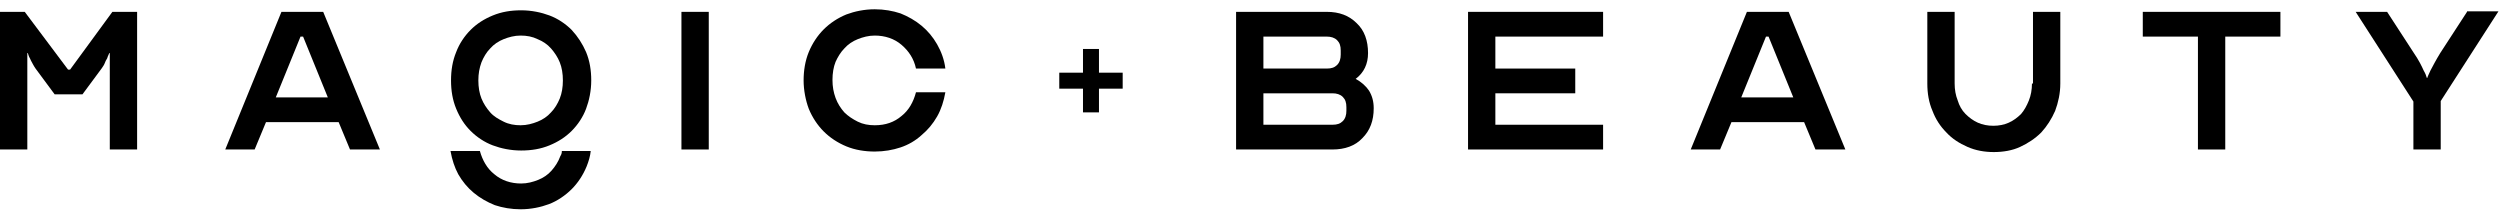
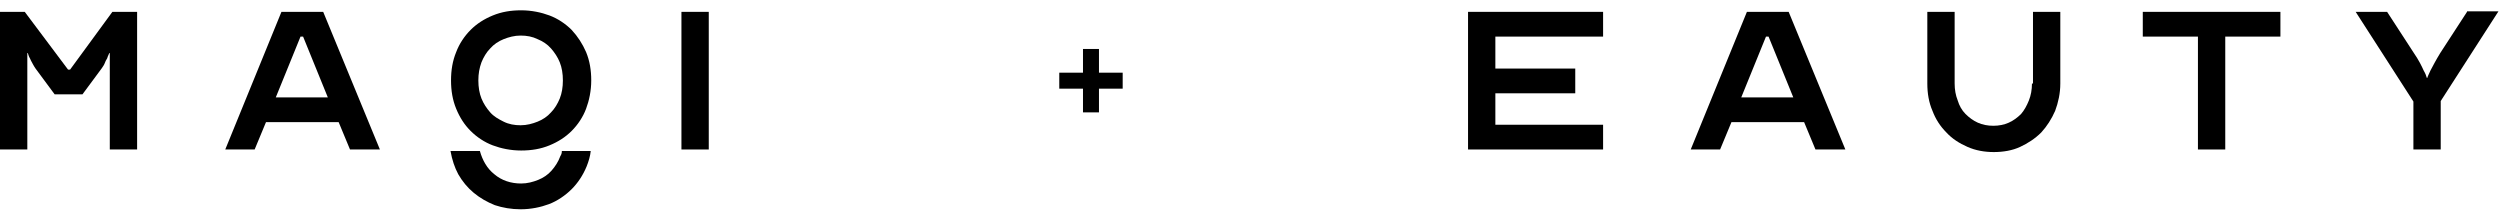
<svg xmlns="http://www.w3.org/2000/svg" width="485" height="41" viewBox="0 0 485 41" fill="none">
  <g clip-path="url(#clip0)">
    <path d="M110.9 5.8C109.7 4.6 108.2 3.6 106.6 3C105 2.4 103.1 2 101.1 2C99.1 2 97.3 2.3 95.6 3C93.9 3.7 92.5 4.6 91.3 5.8C90.1 7 89.1 8.5 88.5 10.1C87.8 11.8 87.5 13.6 87.5 15.6C87.5 17.6 87.8 19.4 88.5 21.1C89.2 22.8 90.1 24.2 91.3 25.4C92.5 26.6 94 27.6 95.6 28.2C97.2 28.8 99.1 29.2 101.1 29.2C103.1 29.2 104.9 28.9 106.6 28.2C108.3 27.5 109.7 26.6 110.9 25.4C112.1 24.2 113.1 22.7 113.7 21.1C114.3 19.5 114.7 17.6 114.7 15.6C114.7 13.6 114.4 11.8 113.7 10.1C113 8.5 112.1 7.1 110.9 5.8ZM108.6 19.1C108.2 20.1 107.6 21.1 106.9 21.8C106.2 22.6 105.3 23.2 104.3 23.6C103.3 24 102.2 24.3 101 24.3C99.8 24.3 98.7 24.1 97.7 23.6C96.7 23.1 95.8 22.6 95.1 21.8C94.4 21 93.8 20.1 93.4 19.1C93 18.1 92.8 16.9 92.8 15.6C92.8 14.3 93 13.2 93.4 12.1C93.8 11.1 94.4 10.1 95.1 9.4C95.8 8.6 96.7 8 97.7 7.6C98.7 7.2 99.8 6.9 101 6.9C102.2 6.9 103.3 7.1 104.3 7.6C105.3 8 106.2 8.6 106.9 9.4C107.6 10.2 108.2 11.1 108.6 12.1C109 13.1 109.2 14.3 109.2 15.6C109.2 16.9 109 18.1 108.6 19.1Z" fill="black" />
-     <path d="M163.8 9.4C164.5 8.6 165.4 8 166.4 7.6C167.4 7.2 168.5 6.9 169.7 6.9C171.7 6.9 173.5 7.5 174.9 8.7C176.3 9.9 177.3 11.4 177.7 13.3H183.4C183.2 11.6 182.6 10 181.8 8.6C181 7.2 180 6 178.8 5C177.6 4 176.2 3.2 174.7 2.6C173.2 2.1 171.5 1.8 169.7 1.8C167.7 1.8 165.8 2.2 164.2 2.8C162.5 3.5 161 4.5 159.8 5.7C158.6 6.9 157.6 8.4 156.9 10.1C156.2 11.8 155.9 13.7 155.9 15.6C155.9 17.5 156.3 19.5 156.9 21.1C157.6 22.8 158.6 24.3 159.8 25.5C161 26.7 162.5 27.7 164.2 28.4C165.9 29.1 167.8 29.4 169.7 29.4C171.5 29.4 173.2 29.1 174.7 28.6C176.2 28.1 177.6 27.3 178.8 26.2C180 25.2 181 24 181.8 22.6C182.6 21.2 183.1 19.6 183.4 17.9H177.7C177.2 19.8 176.3 21.4 174.9 22.5C173.5 23.7 171.8 24.3 169.7 24.3C168.5 24.3 167.4 24.1 166.4 23.6C165.4 23.1 164.5 22.5 163.8 21.8C163.1 21 162.5 20.1 162.1 19C161.7 17.9 161.5 16.8 161.5 15.5C161.5 14.2 161.7 13 162.1 12C162.5 11.1 163.1 10.1 163.8 9.4Z" fill="black" />
    <path d="M54.6 2.3L43.7 29H49.4L51.6 23.7H65.7L67.9 29H73.7L62.7 2.3H54.6V2.3ZM53.5 18.9L58.3 7.1H58.8L63.6 18.9H53.5Z" fill="black" />
    <path d="M137.5 2.3H132.2V29H137.5V2.3Z" fill="black" />
    <path d="M13.6 13.5H13.2L4.8 2.3H0V29H5.3V10.3H5.4C5.5 10.6 5.6 11 5.8 11.3C5.9 11.6 6.1 11.9 6.3 12.3C6.5 12.7 6.7 13 6.9 13.3L10.6 18.3H16L19.7 13.3C19.9 13 20.2 12.6 20.3 12.3C20.4 12 20.6 11.6 20.8 11.3C20.9 10.9 21.1 10.6 21.2 10.3H21.3V29H26.6V2.3H21.8L13.6 13.5Z" fill="black" />
    <path d="M415.7 7.1H426.4V29H431.7V7.1H442.4V2.3H415.7V7.1Z" fill="black" />
    <path d="M338.9 2.3L328 29H333.7L335.9 23.7H350L352.2 29H358L347 2.3H338.9V2.3ZM337.8 18.9L342.6 7.1H343.1L347.9 18.9H337.8Z" fill="black" />
    <path d="M478.6 2.3L473.4 10.3C473 11 472.6 11.6 472.3 12.2C472 12.8 471.7 13.3 471.5 13.7C471.3 14.2 471 14.7 470.9 15.1H470.8C470.7 14.7 470.5 14.2 470.2 13.7C469.8 12.8 469.2 11.6 468.3 10.3L463.1 2.3H457L468.2 19.7V29H473.5V19.6L484.7 2.2H478.6V2.3Z" fill="black" />
    <path d="M394.2 16.2C394.2 17.4 394 18.5 393.6 19.5C393.2 20.5 392.7 21.4 392.1 22.1C391.4 22.8 390.6 23.4 389.7 23.8C388.8 24.2 387.8 24.4 386.7 24.4C385.6 24.4 384.6 24.2 383.7 23.8C382.8 23.4 382 22.8 381.3 22.1C380.6 21.4 380.1 20.5 379.8 19.5C379.4 18.5 379.2 17.4 379.2 16.2V2.3H373.9V16.2C373.9 18.1 374.2 19.9 374.9 21.5C375.5 23.1 376.4 24.5 377.6 25.7C378.7 26.9 380.1 27.8 381.7 28.5C383.3 29.2 385 29.5 386.8 29.5C388.6 29.5 390.4 29.2 391.9 28.5C393.4 27.8 394.8 26.9 396 25.7C397.1 24.5 398 23.1 398.7 21.5C399.3 19.9 399.7 18.1 399.7 16.2V2.3H394.4V16.2H394.2Z" fill="black" />
    <path d="M284.8 29H311V24.2H290.1V18.1H305.6V13.3H290.1V7.1H311V2.3H284.8V29Z" fill="black" />
-     <path d="M263 15.3C264.6 14.1 265.4 12.4 265.4 10.3C265.4 7.9 264.7 5.9 263.2 4.5C261.7 3 259.8 2.3 257.4 2.3H239.8V29H258.5C260.9 29 262.9 28.3 264.3 26.8C265.8 25.3 266.5 23.4 266.5 21C266.5 19.7 266.2 18.6 265.6 17.6C265 16.7 264.1 15.9 263 15.3ZM245.1 7.1H257.4C258.2 7.1 258.9 7.3 259.4 7.8C259.9 8.3 260.1 8.9 260.1 9.8V10.6C260.1 11.4 259.9 12.1 259.4 12.6C258.9 13.1 258.3 13.3 257.4 13.3H245.1V7.1V7.1ZM261.2 21.5C261.2 22.3 261 23 260.5 23.5C260 24 259.4 24.2 258.5 24.2H245.1V18.1H258.5C259.3 18.1 260 18.3 260.5 18.8C261 19.3 261.2 19.9 261.2 20.8V21.5Z" fill="black" />
    <path d="M213.2 9.5H210.1V14.1H205.5V17.2H210.1V21.8H213.2V17.2H217.8V14.1H213.2V9.5Z" fill="black" />
    <path d="M108.7 30.3C108.3 31.4 107.7 32.3 107 33.1C106.3 33.9 105.4 34.5 104.4 34.9C103.4 35.3 102.3 35.6 101.1 35.6C99.1 35.6 97.3 35 95.9 33.8C94.5 32.7 93.6 31.1 93.1 29.3H87.4C87.7 31 88.2 32.5 88.9 33.8C89.7 35.2 90.7 36.4 91.9 37.4C93.1 38.4 94.5 39.2 96 39.8C97.5 40.3 99.2 40.6 101 40.6C103 40.6 104.9 40.2 106.5 39.6C108.1 39 109.7 37.9 110.9 36.7C112.1 35.5 113.1 34 113.8 32.3C114.2 31.3 114.5 30.3 114.6 29.3H109C109 29.7 108.9 30 108.7 30.3Z" fill="black" />
  </g>
  <defs>
    <clipPath id="clip0">
      <rect width="484.8" height="40.7" fill="white" />
    </clipPath>
  </defs>
</svg>